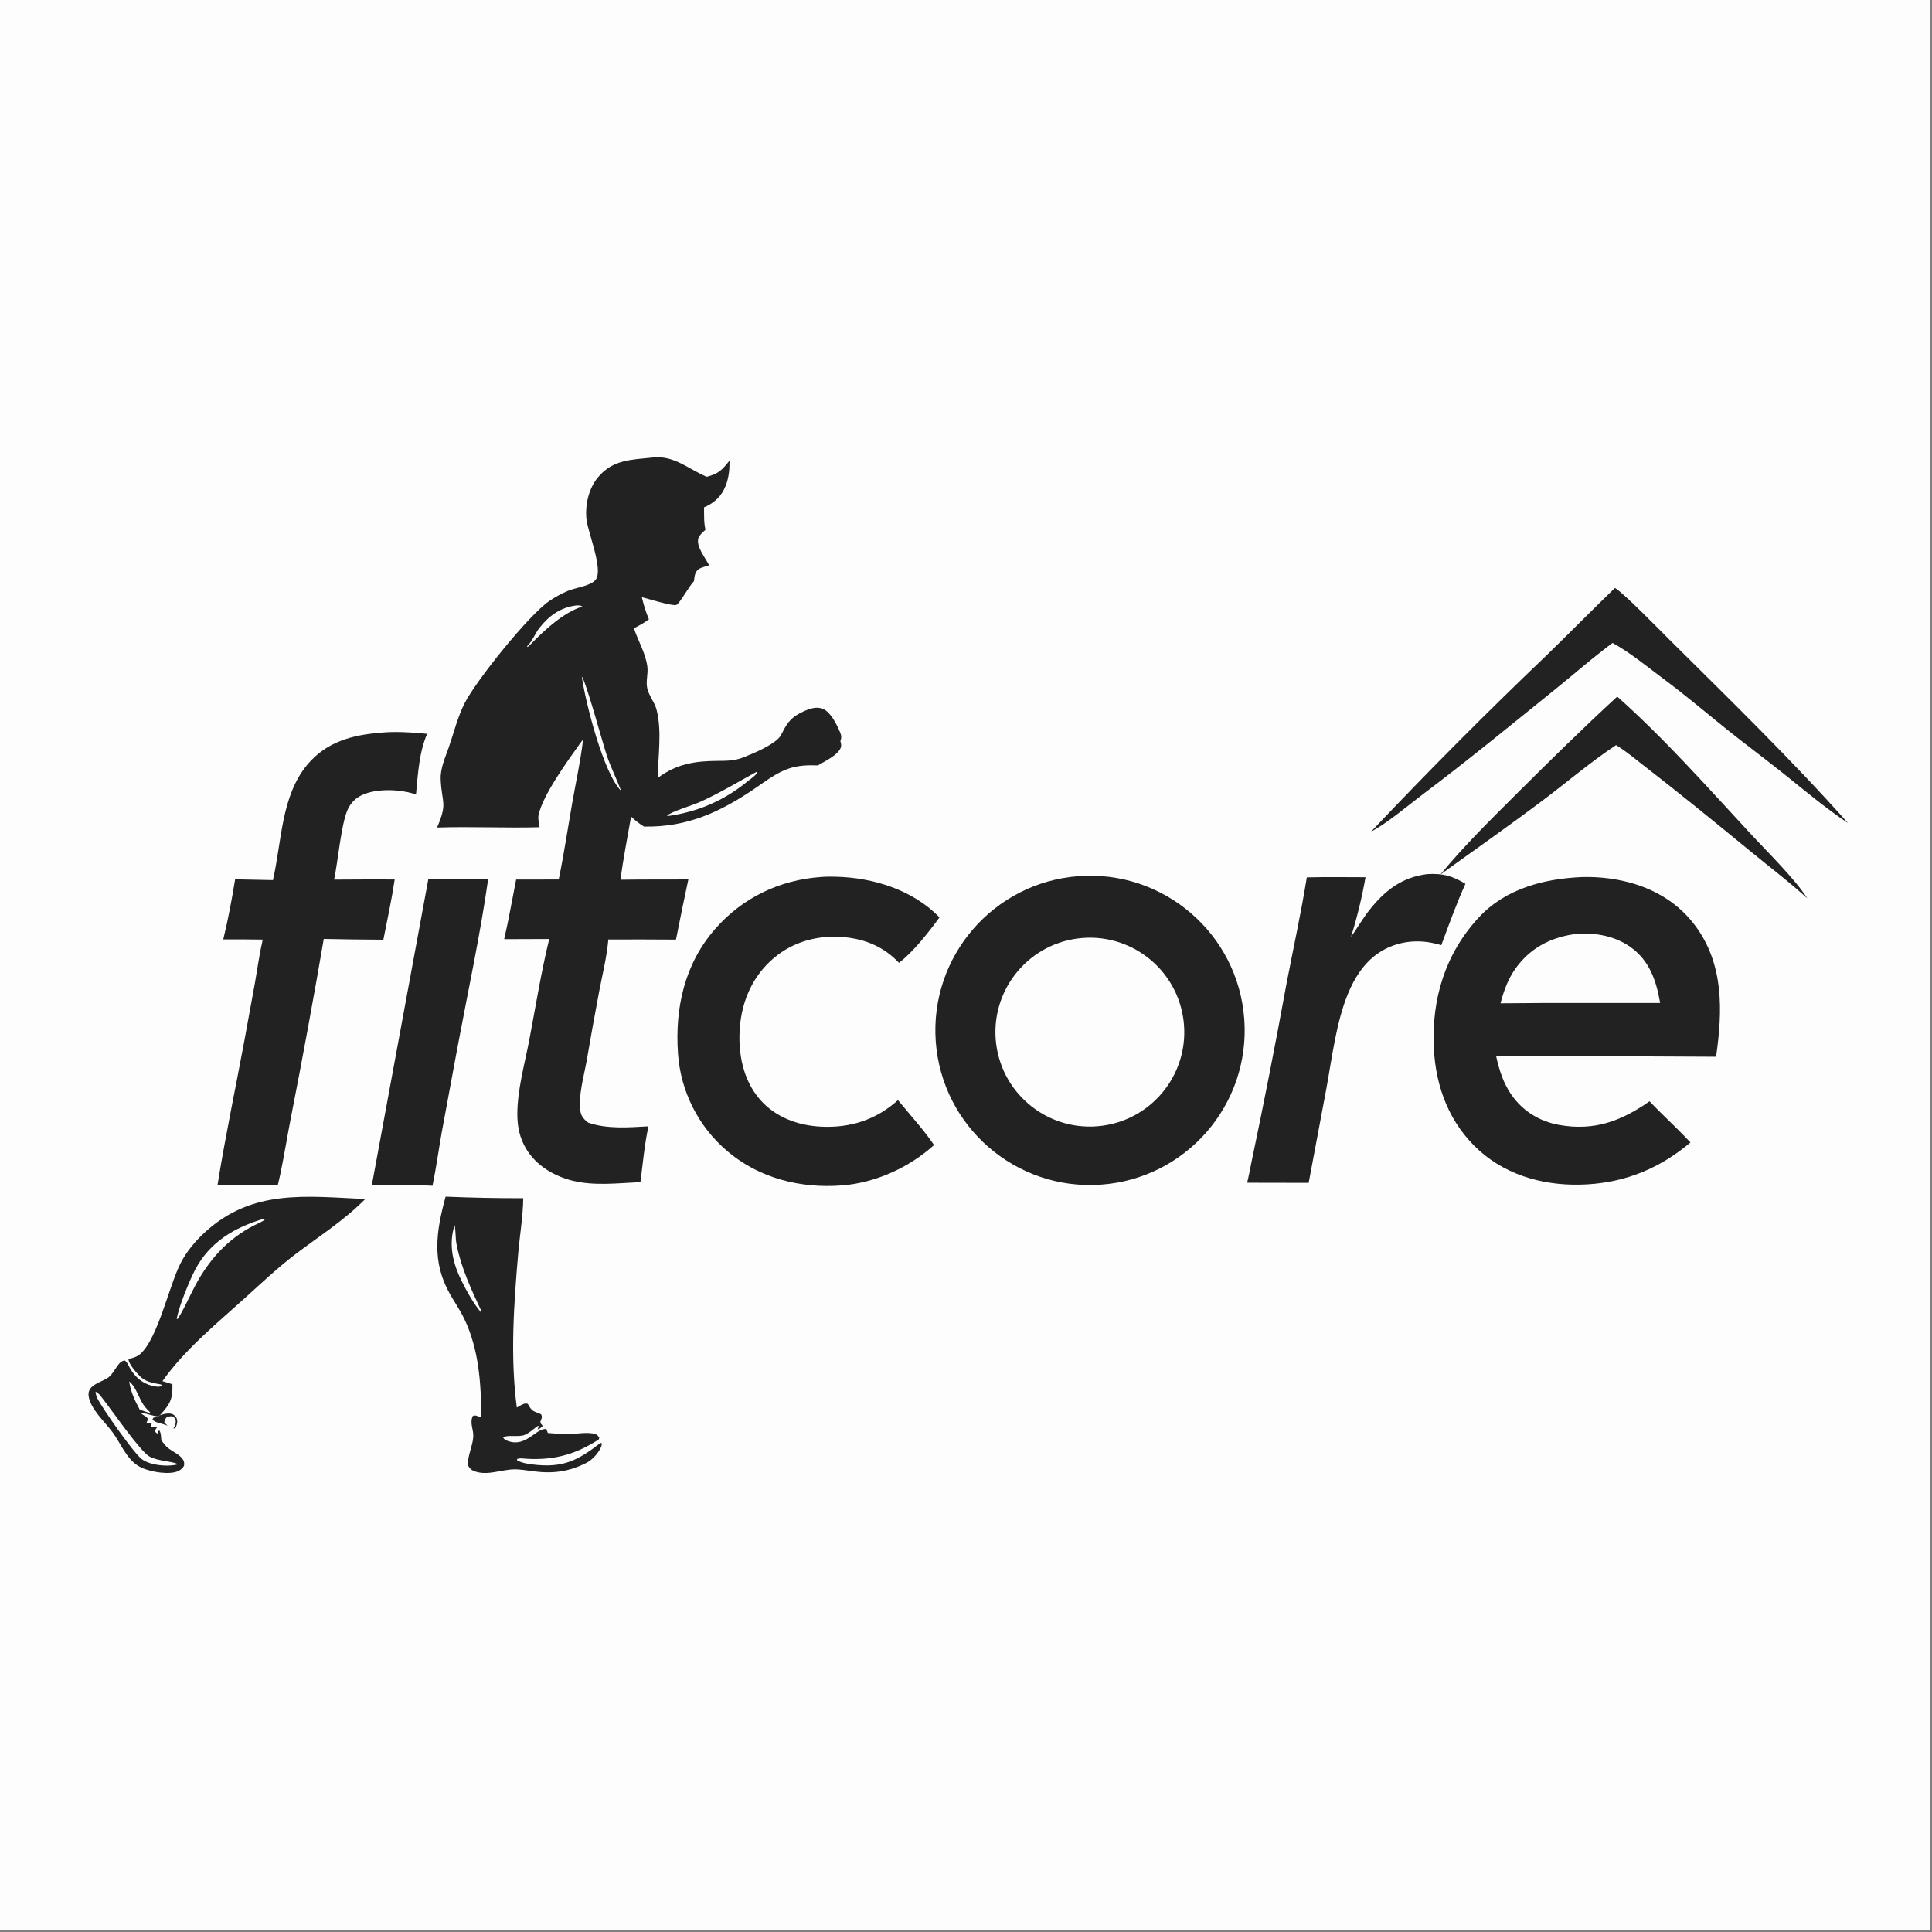
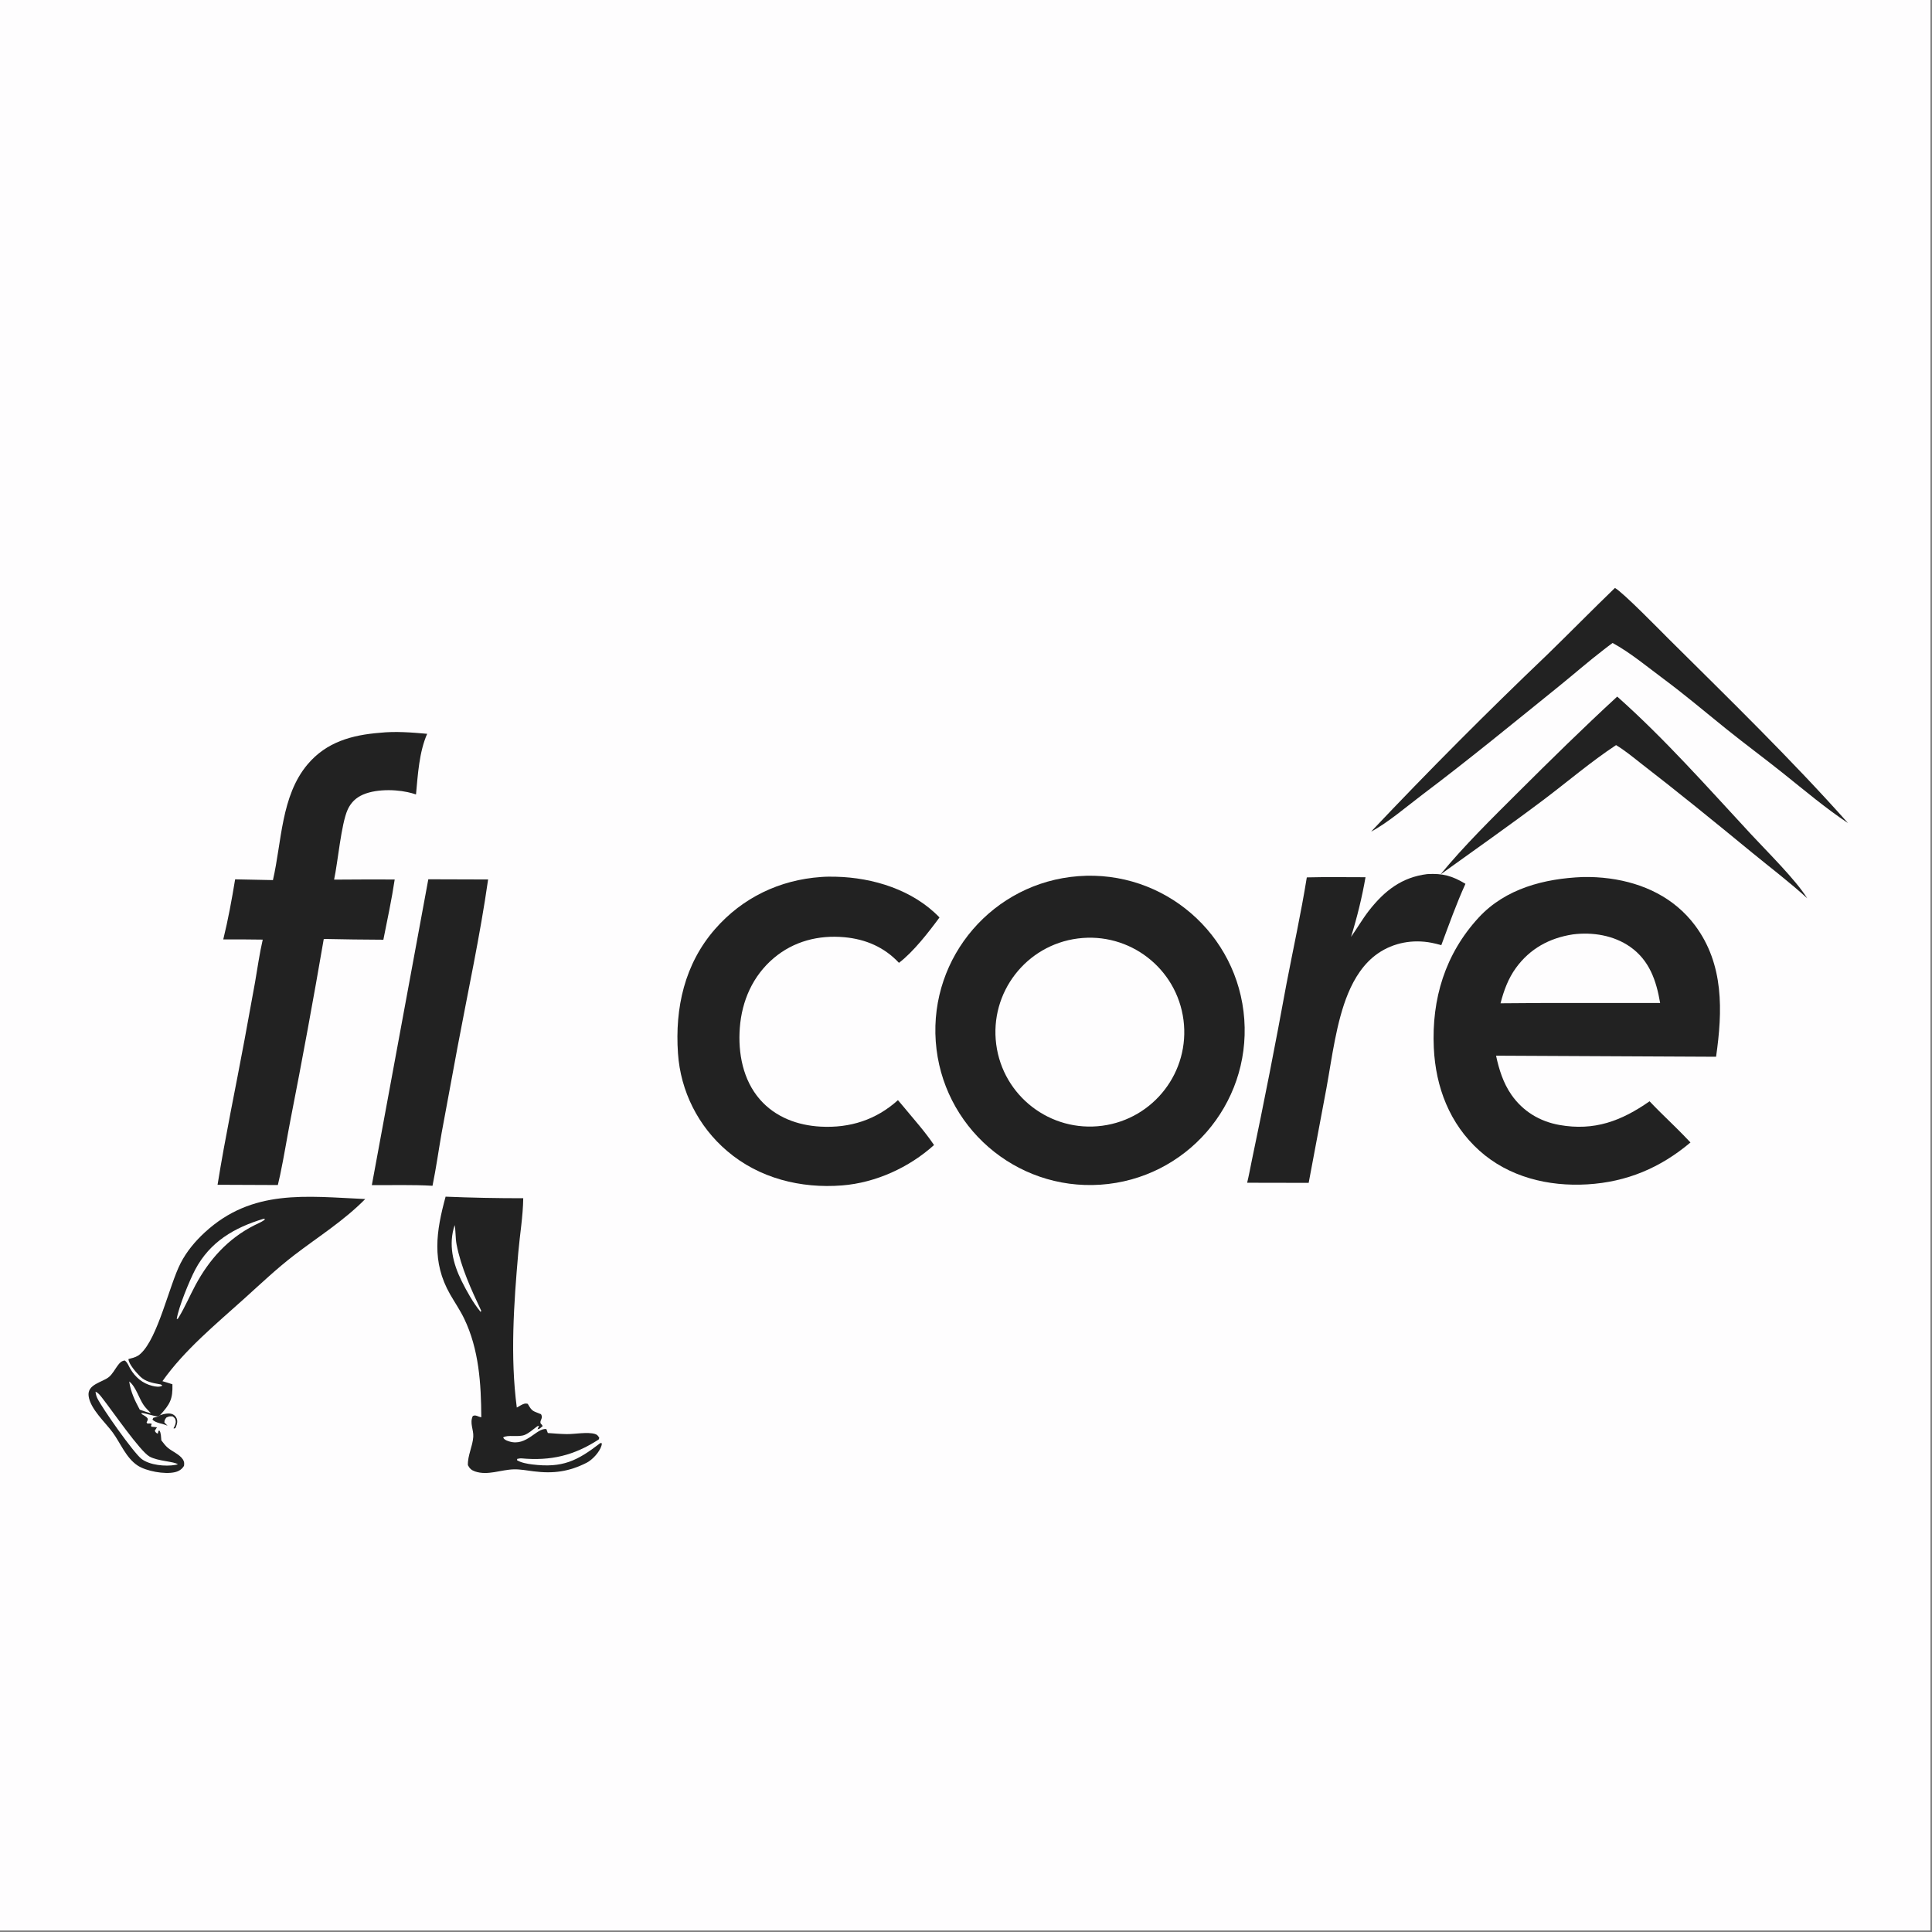
<svg xmlns="http://www.w3.org/2000/svg" width="165" height="165">
  <rect width="100%" height="100%" fill="#808080" stroke="none" />
  <path fill="#FEFDFE" transform="scale(0.161 0.161)" d="M0 0L1024 0L1024 1024L0 1024L0 0Z" />
-   <path fill="#222" transform="scale(0.161 0.161)" d="M346.284 242.7C357.344 241.433 364.978 248.633 374.352 252.687C374.539 252.768 374.728 252.845 374.916 252.923C381.103 251.375 383.093 249.251 386.976 244.352C387.041 248.888 386.624 253.35 384.959 257.612C382.75 263.265 378.963 266.798 373.457 269.142C373.515 273.041 373.31 277.19 374.22 280.998C372.965 282.21 371.054 283.733 370.489 285.421C369.037 289.755 374.284 296.041 376.162 299.873C374.51 300.417 371.718 301.002 370.396 302.097C368.448 303.71 368.429 305.932 368.123 308.255C365.476 311.002 360.54 320.094 358.816 320.862C356.904 321.714 343.578 317.545 340.459 316.77C341.434 320.835 342.568 324.649 344.222 328.495C341.743 330.417 339.027 331.819 336.27 333.29C338.503 340.066 342.469 346.469 343.396 353.646C343.885 357.431 342.511 361.311 343.328 365.072C344.196 369.059 347.24 372.458 348.266 376.429C351.239 387.943 349.012 400.858 348.948 412.609C358.881 405.279 368.411 403.69 380.59 403.617C385.573 403.587 389.754 403.602 394.491 401.697C400.12 399.434 408.567 395.921 412.901 391.755C413.978 390.719 414.632 389.335 415.293 388.017C418.033 382.55 420.504 380.045 426.054 377.464C429.241 375.981 433.077 374.584 436.527 376.01C440.603 377.695 443.724 384.095 445.418 387.979C446.284 389.965 446.552 391.076 445.785 393.123C446.078 394.256 446.427 395.4 446.009 396.559C444.565 400.567 437.32 403.941 433.815 406.024C428.678 405.797 423.406 406.007 418.494 407.662C411.901 409.882 406.222 414.292 400.538 418.174C382.083 430.779 364.467 438.902 341.613 438.463C339.02 436.86 336.955 435.243 334.751 433.157C332.825 444.301 330.59 455.445 329.146 466.661C341.14 466.491 353.145 466.547 365.14 466.518C362.859 477.139 360.671 487.778 358.576 498.437C346.616 498.345 334.655 498.326 322.695 498.381C321.913 507.498 319.579 516.786 317.855 525.774C315.514 538.157 313.279 550.56 311.149 562.981C309.698 570.996 306.657 581.474 307.889 589.496C308.315 592.273 309.922 593.89 312.067 595.538C322.141 599.009 333.499 598.025 343.981 597.468C341.852 607.096 341.014 617.28 339.713 627.069C327.982 627.609 315.273 629.165 303.776 626.335C293.88 623.901 284.465 618.314 279.122 609.44C275.766 603.864 274.47 597.897 274.424 591.434C274.331 578.261 278.397 564.148 280.851 551.191C284.191 533.558 287.088 515.539 291.336 498.112L267.445 498.196C269.867 487.743 271.693 477.106 273.779 466.577L296.376 466.536C299.162 453.043 301.198 439.287 303.581 425.711C305.531 414.599 308 403.417 309.311 392.222C308.692 393.012 308.089 393.815 307.501 394.63C301.098 403.624 287.904 421.749 285.699 432.283C285.271 434.325 285.889 436.78 286.235 438.814C268.118 439.295 249.961 438.387 231.841 438.973C237.548 425.783 234.345 426.143 233.771 413.543C233.5 407.604 236.176 401.863 238.089 396.347C240.782 388.578 242.775 380.24 246.53 372.9C252.621 360.991 280.466 326.202 291.392 318.798C294.424 316.744 297.934 314.8 301.314 313.384C305.267 311.729 313.528 310.837 316.046 307.401C320.073 301.905 311.824 282.433 311.088 275.372C310.295 267.764 312.283 259.101 317.225 253.168C325.097 243.718 335.078 243.876 346.284 242.7Z" />
-   <path fill="#FEFDFE" transform="scale(0.161 0.161)" d="M401.225 409.488L401.757 409.659C401.556 410.065 401.492 410.249 401.15 410.623C399.658 412.254 397.434 413.761 395.694 415.159C383.666 424.828 369.888 430.699 354.615 432.817L353.75 432.668C356.493 430.366 366.875 427.363 370.925 425.567C381.376 420.936 391.194 414.94 401.225 409.488Z" />
  <path fill="#FEFDFE" transform="scale(0.161 0.161)" d="M308.622 358.927C310.674 360.881 320.102 395.698 322.044 401.259C324.209 407.458 327.165 413.398 329.49 419.551C320.071 410.097 310.612 372.779 308.622 358.927Z" />
  <path fill="#FEFDFE" transform="scale(0.161 0.161)" d="M305.695 321.157C306.982 321.189 307.826 320.975 308.902 321.74C299.092 324.811 289.228 333.873 282.177 341.067C281.454 341.831 280.677 342.514 279.894 343.216L279.56 342.803C282.113 340.617 283.884 335.964 286.058 333.184C291.168 326.649 297.323 322.174 305.695 321.157Z" />
  <path fill="#222" transform="scale(0.161 0.161)" d="M572.011 464.769C617.323 461.336 656.795 495.389 660.041 540.715C663.288 586.041 629.073 625.372 583.734 628.432C538.658 631.474 499.605 597.501 496.377 552.438C493.15 507.375 526.962 468.183 572.011 464.769Z" />
  <path fill="#FEFDFE" transform="scale(0.161 0.161)" d="M571.778 497.822C599.177 494.324 624.236 513.668 627.791 541.059C631.347 568.451 612.056 593.551 584.672 597.164C557.206 600.787 532.015 581.427 528.449 553.953C524.883 526.48 544.297 501.33 571.778 497.822Z" />
  <path fill="#222" transform="scale(0.161 0.161)" d="M839.552 465.228C844.323 465.117 849.096 465.38 853.826 466.015C871.72 468.427 888.125 476.165 899.125 490.877C914.544 511.499 913.796 536.288 910.3 560.561L793.593 559.992C795.175 567.347 797.379 574.438 801.703 580.679C807.786 589.461 816.718 594.883 827.203 596.746C845.758 600.041 860.089 594.624 875.029 584.185C876.86 586.187 878.846 588.091 880.747 590.029C886.127 595.305 891.57 600.531 896.726 606.028C880.763 619.475 862.996 627.005 842.018 628.256C821.388 629.485 800.337 624.406 784.69 610.305C768.976 596.143 761.549 576.704 760.579 555.832C759.372 529.874 766.603 506.034 784.341 486.772C798.588 471.302 819.267 466.037 839.552 465.228Z" />
  <path fill="#FEFDFE" transform="scale(0.161 0.161)" d="M834.315 495.664C844.747 494.322 856.049 496.143 864.76 502.276C874.998 509.485 878.612 520.213 880.633 532.056L843.47 532.037C827.634 531.986 811.798 532.043 795.962 532.209C797.704 525.488 800.022 519.105 804.137 513.445C811.603 503.176 821.907 497.584 834.315 495.664Z" />
  <path fill="#222" transform="scale(0.161 0.161)" d="M201.559 388.706C209.707 387.829 218.473 388.525 226.598 389.255C222.349 398.82 221.641 411.045 220.672 421.416C219.206 420.925 217.713 420.517 216.201 420.194C208.491 418.517 196.54 418.492 189.84 422.98C187.389 424.623 185.592 426.88 184.386 429.562C180.975 437.147 179.236 457.24 177.227 466.601C187.941 466.512 198.656 466.488 209.371 466.527C207.771 477.228 205.465 487.868 203.362 498.481C192.823 498.439 182.284 498.301 171.747 498.069C166.261 530.012 160.395 561.89 154.152 593.694C152.236 603.548 150.674 613.467 148.598 623.289L147.384 628.608L115.407 628.477C119.533 602.764 124.977 577.147 129.721 551.527L135.279 521.119C136.586 513.557 137.644 505.902 139.373 498.423C132.392 498.315 125.411 498.282 118.43 498.327C121.002 487.88 122.986 477.064 124.726 466.445C131.412 466.544 138.097 466.682 144.781 466.859C149.488 446.508 149.054 422.202 163.136 405.486C173.145 393.605 186.626 389.892 201.559 388.706Z" />
  <path fill="#222" transform="scale(0.161 0.161)" d="M435.53 465.209C438.098 464.998 440.787 465.006 443.361 465.066C463.217 465.531 484.33 472.074 498.361 486.669C492.646 494.453 484.498 504.952 476.861 510.744C469.082 502.433 459.26 498.211 447.961 497.162C434.274 495.891 421.008 499.266 410.408 508.259C399.309 517.676 393.528 530.867 392.44 545.212C391.424 558.602 394.089 572.939 403.169 583.294C411.389 592.668 423.107 596.979 435.322 597.63C450.864 598.459 464.716 594.054 476.323 583.58L479.408 587.224C484.84 593.795 490.701 600.326 495.464 607.392C482.291 619.298 464.516 627.404 446.757 628.812C424.811 630.553 402.678 625.063 385.741 610.588C370.402 597.54 360.988 578.846 359.637 558.753C357.983 534.639 363.122 511.37 379.293 492.846C393.84 476.182 413.556 466.74 435.53 465.209Z" />
  <path fill="#222" transform="scale(0.161 0.161)" d="M757.092 463.67C765.318 463.196 770.419 464.613 777.361 468.834C772.519 479.439 768.627 490.473 764.545 501.386C762.841 500.867 761.111 500.44 759.362 500.104C749.479 498.198 739.256 499.995 730.927 505.751C723.471 510.903 718.5 518.773 715.084 527.026C708.815 542.168 706.554 561.189 703.602 577.343L694.199 627.459L661.557 627.399C662.469 623.667 663.165 619.87 663.93 616.105C670.489 584.9 676.631 553.609 682.355 522.24C685.983 503.326 690.144 484.429 693.205 465.417C703.569 465.145 713.977 465.335 724.346 465.331C722.529 475.921 719.852 486.706 716.669 496.973C719.979 492.358 722.745 487.42 726.272 482.927C734.48 472.472 743.643 465.311 757.092 463.67Z" />
  <path fill="#222" transform="scale(0.161 0.161)" d="M85.587 764.056C86.653 765.414 87.748 766.951 89.089 768.048C91.486 770.01 95.225 771.498 96.973 774.101C97.731 775.231 97.827 776.251 97.602 777.57C96.508 779.414 94.857 780.447 92.763 780.932C87.302 782.197 77.537 780.41 72.936 777.357C66.864 773.327 63.965 765.582 59.774 759.85C55.811 754.429 47.945 747.455 47.01 740.567C46.155 734.274 54.211 733.339 57.787 730.441C59.562 729.003 61.014 726.272 62.386 724.421C63.448 722.988 64.329 721.948 66.165 721.677C67.649 722.696 68.185 724.494 69.071 726.003C71.754 730.575 75.632 733.889 80.861 735.155C82.516 735.555 84.597 735.942 86.128 735.02C85.243 734.343 85.6 734.439 84.615 734.271C80.981 733.653 77.112 732.898 74.367 730.184C72.492 728.329 68.179 723.542 68.145 720.918C68.535 720.814 68.923 720.702 69.315 720.603C71.409 720.078 72.92 719.578 74.559 718.088C83.828 709.662 89.753 681.861 95.791 670.09C98.994 663.844 103.501 658.46 108.648 653.721C133.809 630.555 162.364 634.62 193.742 636.043C182.216 647.705 169.006 655.884 156.113 665.769C146.84 672.879 138.282 681.012 129.604 688.834C114.59 702.367 97.847 716.092 86.167 732.66C87.948 733.147 89.702 733.736 91.461 734.299C91.696 742.232 90.179 744.852 84.855 750.72L83.948 751.363C80.781 751.125 78.065 749.773 74.958 749.5L75.266 750.164C76.216 750.756 77.779 751.47 78.314 752.466C78.633 753.06 77.985 753.982 77.747 754.561L78.189 755.147C79.072 755.048 79.647 755.042 80.505 755.285C80.056 756.353 80.088 755.835 80.281 756.826C81.303 756.88 82.269 756.959 83.275 757.147C82.833 757.762 82.485 758.32 82.113 758.988C82.662 759.955 82.699 760.037 83.696 760.513L84.08 759.01L84.572 758.864C85.464 760.021 85.414 762.548 85.587 764.056Z" />
  <path fill="#FEFDFE" transform="scale(0.161 0.161)" d="M139.785 646.522L140.573 646.645C140.461 647.5 135.844 649.491 134.833 650.003C121.035 656.993 111.036 668.048 103.744 681.598C100.703 687.249 98.217 693.169 94.889 698.669L94.422 699.433C94.249 699.613 93.979 699.666 93.749 699.764C94.563 693.703 100.649 678.947 103.555 673.47C111.382 658.724 124.217 651.226 139.785 646.522Z" />
  <path fill="#FEFDFE" transform="scale(0.161 0.161)" d="M50.668 738.22C52.344 738.95 53.348 740.481 54.45 741.877C59.467 748.234 74.322 769.866 79.308 772.635C83.806 775.133 92.165 775.175 94.367 776.749C93.923 776.864 93.479 776.984 93.027 777.066C87.747 778.023 79.419 777.21 75.096 773.911C70.842 770.665 54.119 746.891 51.589 741.639C51.061 740.543 50.82 739.418 50.668 738.22Z" />
  <path fill="#FEFDFE" transform="scale(0.161 0.161)" d="M68.529 732.816C72.002 735.389 73.708 741.766 76.214 745.361C77.298 746.917 78.746 748.306 80.066 749.663C78.055 749.224 76.084 748.437 74.137 747.769C71.468 742.81 69.364 738.423 68.529 732.816Z" />
  <path fill="#222" transform="scale(0.161 0.161)" d="M227.204 466.422L258.923 466.519C254.685 496.255 248.257 525.779 242.73 555.299L234.245 601.106C232.619 610.394 231.33 619.768 229.427 629.003C218.758 628.375 207.934 628.723 197.244 628.664L227.204 466.422Z" />
  <path fill="#222" transform="scale(0.161 0.161)" d="M236.372 634.782C250.093 635.346 263.825 635.622 277.557 635.609C277.435 645.146 275.75 654.997 274.92 664.53C272.572 691.486 270.583 719.738 274.141 746.647C274.817 746.249 275.499 745.861 276.187 745.483C277.483 744.787 278.506 744.24 279.959 744.683C282.389 749.052 282.853 748.382 286.998 750.19C288.248 752.391 286.348 753.155 286.715 754.902C286.8 755.308 287.637 755.677 287.838 756.521L286.289 757.807L286.36 757.796L285.136 758.192L285.956 756.289C284.833 756.633 285.248 756.392 284.415 757.03C282.557 758.453 280.578 760.199 278.416 761.119C275.054 762.551 269.246 760.889 266.9 762.504C267.055 762.744 267.172 763.013 267.364 763.225C268.011 763.938 269.337 764.375 270.224 764.645C279.353 767.423 284.781 757.21 289.832 758.085L290.604 760.149C293.972 760.386 297.259 760.691 300.649 760.732C304.972 760.785 311.61 759.456 315.614 760.66C316.86 761.035 317.269 761.686 317.912 762.74L317.57 763.6C304.413 772.129 292.161 775.019 276.621 773.606C275.845 773.558 275.135 773.739 274.372 773.874L274.254 774.58C276.433 775.925 279.764 776.503 282.292 776.818C298.448 778.828 306.179 774.95 318.495 765.453L319.231 765.582C319.213 766.173 319.241 766.246 319.046 766.905C318.062 770.229 314.232 774.396 311.168 775.941C301.752 780.69 293.536 781.784 283.087 780.478C279.664 780.05 276.093 779.361 272.64 779.426C265.825 779.554 258.731 782.858 251.953 780.527C250.064 779.878 249.122 778.958 248.202 777.214C248.007 772.09 250.737 767.204 251.052 762.156C251.292 758.314 249.024 754.94 250.794 751.151C252.404 750.282 253.532 751.59 255.312 751.787C255.201 733.965 254.094 715.805 246.21 699.447C244.067 695.002 241.215 690.873 238.765 686.591C228.883 669.317 231.364 653.144 236.372 634.782Z" />
  <path fill="#FEFDFE" transform="scale(0.161 0.161)" d="M241.178 649.859C241.799 653.188 241.529 656.685 242.191 660.105C244.564 672.353 249.987 684.092 255.27 695.307L254.963 695.927C251.026 691.178 247.632 685.051 244.892 679.546C240.202 670.119 237.797 660.107 241.178 649.859Z" />
  <path fill="#222" transform="scale(0.161 0.161)" d="M856.648 311.882C860.914 314.183 880.77 334.559 885.235 338.992C917.44 370.969 950.123 402.748 980.321 436.636C968.407 428.723 957.093 419.16 945.917 410.226C935.99 402.291 925.754 394.745 915.85 386.781C904.678 377.797 893.852 368.593 882.327 360.04C873.701 353.637 864.819 346.19 855.405 341.069C853.819 342.206 852.284 343.418 850.736 344.606C842.586 350.865 834.806 357.688 826.807 364.148C802.976 383.393 779.2 402.936 754.732 421.358C746.826 427.311 735.896 436.67 727.327 441.119C757.652 409.052 788.794 377.768 820.722 347.296C832.773 335.57 844.559 323.56 856.648 311.882Z" />
  <path fill="#222" transform="scale(0.161 0.161)" d="M857.868 369.505C883.148 391.98 905.893 417.772 928.881 442.569C937.358 451.712 952.475 466.587 958.659 476.513C949.39 468 939.164 460.297 929.433 452.302C909.791 436.165 890.143 420.157 870.019 404.613C865.857 401.346 861.793 397.987 857.255 395.248C843.938 404.024 831.47 414.715 818.725 424.311C800.763 437.836 782.282 450.786 764.039 463.933C776.675 448.585 791.289 434.235 805.371 420.21C822.663 402.988 839.905 386.044 857.868 369.505Z" />
  <path fill="#222" transform="scale(0.161 0.161)" d="M84.855 750.72C86.842 750.034 89.939 749.246 91.891 750.362C93.047 751.023 93.8 752.122 93.974 753.447C94.168 754.92 93.616 756.195 93.061 757.514C92.238 757.792 92.582 757.838 92.027 757.648C92.658 756.557 93.395 755.07 93.2 753.755C92.994 752.369 92.603 752.143 91.574 751.348C90.004 751.236 89.696 751.28 88.27 751.941C87.505 752.89 87.275 753.325 87.178 754.546L88.882 756.298C86.572 755.136 82.483 754.947 80.888 753.013L81.308 752.098L83.948 751.363L84.855 750.72Z" />
</svg>